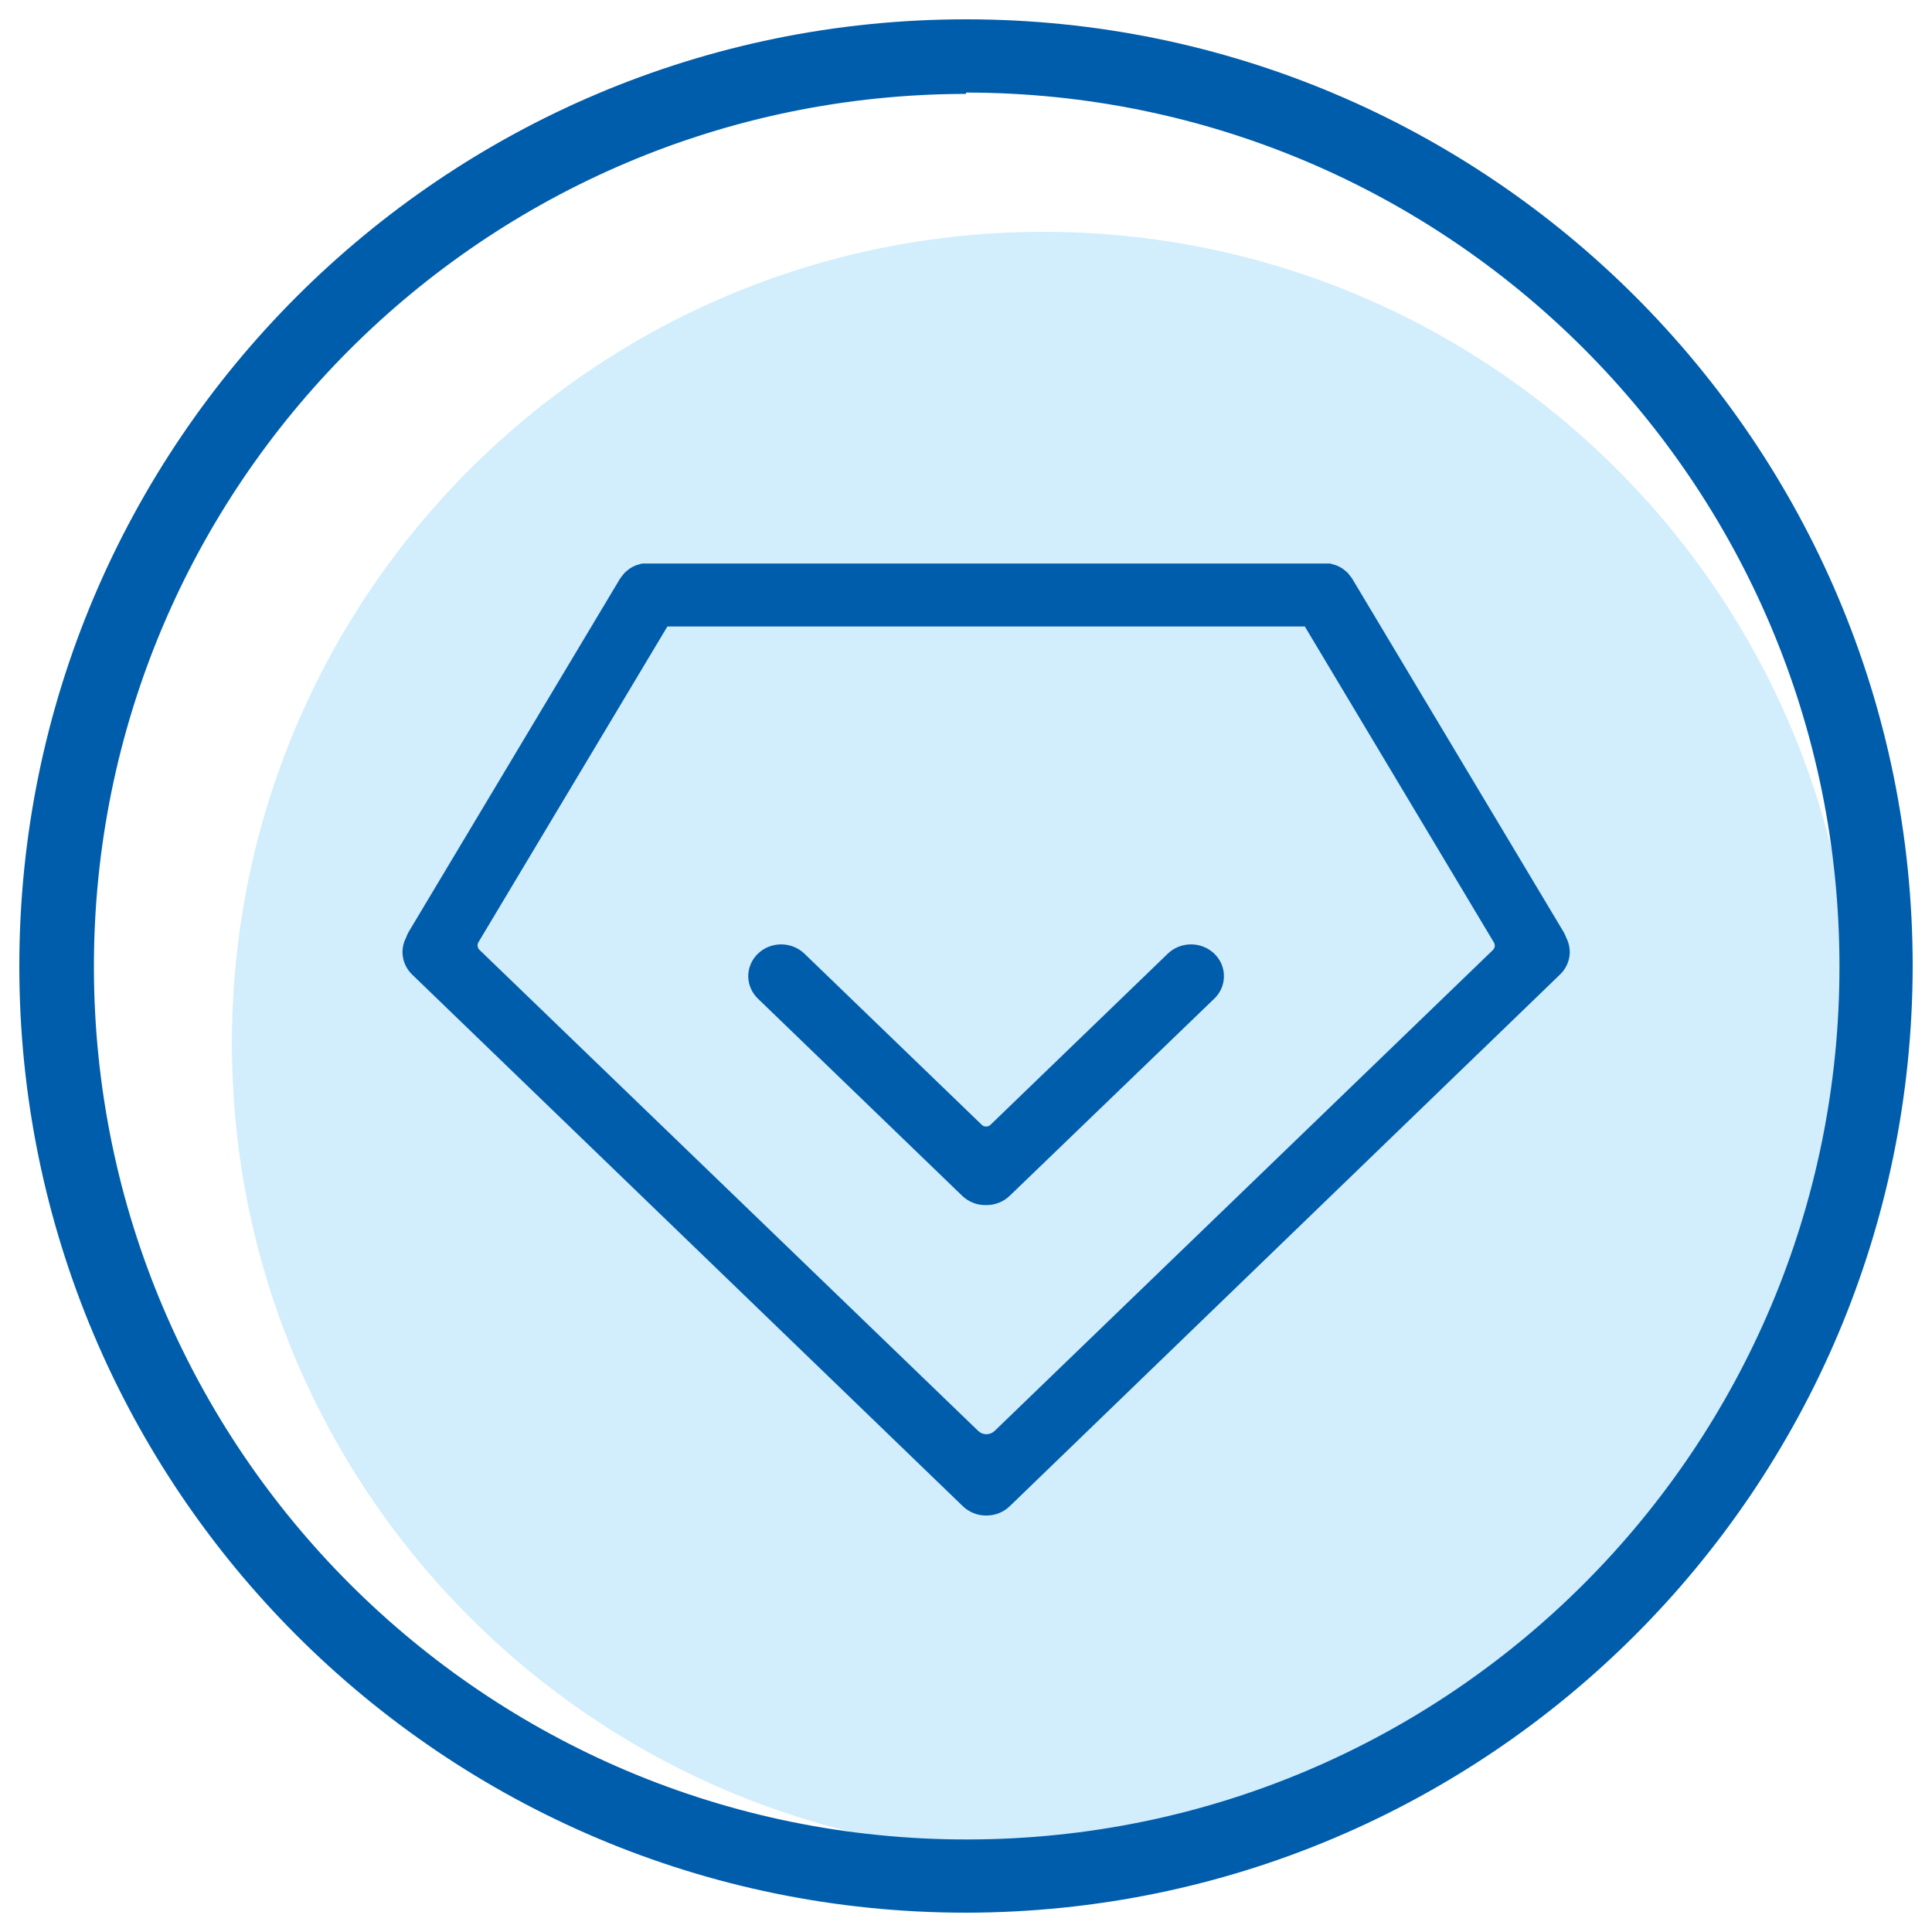
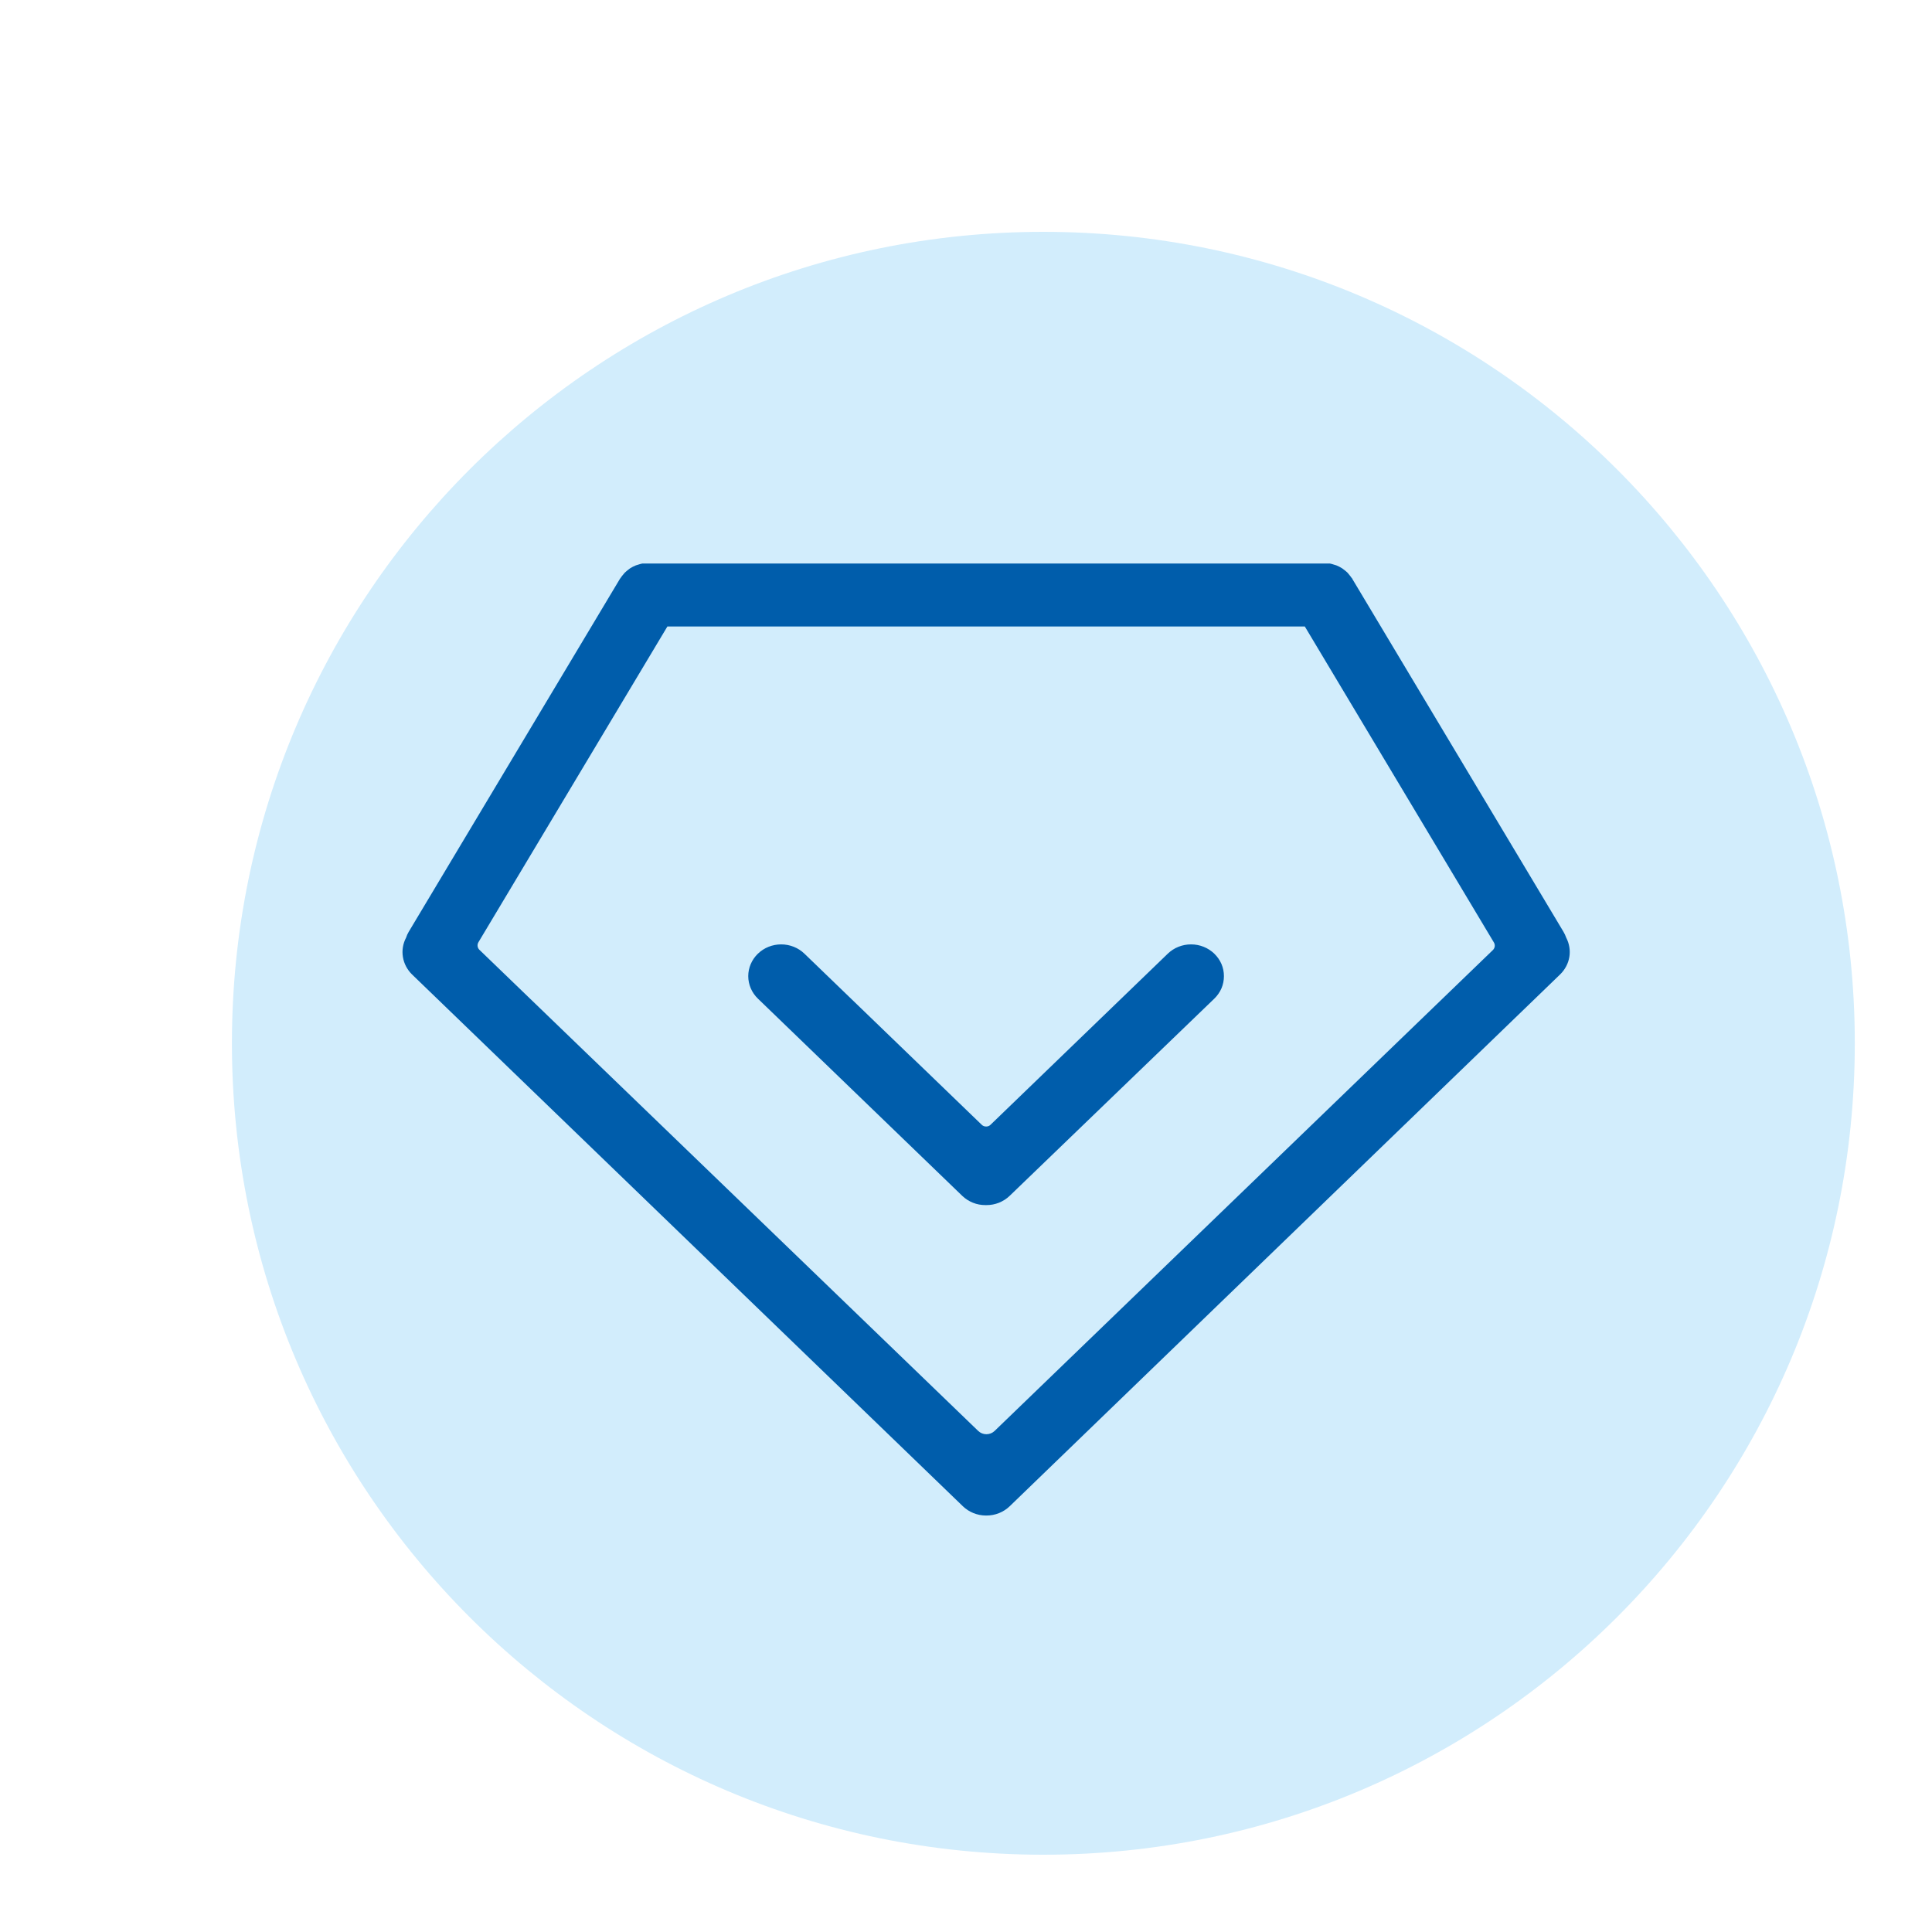
<svg xmlns="http://www.w3.org/2000/svg" width="48" height="48" viewBox="0 0 48 48" fill="none">
  <g clip-path="url(#clip0_678_3489)">
    <path d="M25.922 46.08C37.056 46.08 46.082 37.054 46.082 25.92C46.082 14.786 37.056 5.76 25.922 5.76C14.788 5.76 5.762 14.786 5.762 25.92C5.762 37.054 14.788 46.08 25.922 46.08Z" fill="#D2EDFC" />
-     <path d="M24 0.48C11.012 0.48 0.48 11.012 0.48 24C0.48 36.989 11.012 47.52 24 47.52C36.984 47.506 47.506 36.984 47.52 24C47.52 11.012 36.989 0.48 24 0.48ZM24.034 45.701C12.063 45.711 2.348 36.01 2.333 24.034C2.324 12.063 12.024 2.348 24 2.333V2.3C35.986 2.304 45.697 12.015 45.701 24C45.711 35.977 36.01 45.692 24.034 45.701Z" fill="#005DAB" />
    <path d="M33.039 14C33.077 14.008 33.115 14.019 33.151 14.031L33.201 14.046C33.252 14.067 33.302 14.092 33.348 14.122L33.377 14.144C33.412 14.169 33.445 14.197 33.477 14.227L33.514 14.271C33.538 14.299 33.562 14.33 33.583 14.361C33.597 14.369 33.597 14.381 33.597 14.381L38.843 23.148C38.871 23.195 38.894 23.244 38.912 23.296C38.989 23.444 39.017 23.612 38.99 23.775C38.963 23.939 38.882 24.091 38.761 24.209L25.085 37.423C25.009 37.496 24.919 37.554 24.819 37.594C24.72 37.633 24.614 37.653 24.507 37.653H24.49C24.277 37.651 24.074 37.568 23.923 37.423L10.236 24.209C10.116 24.091 10.036 23.939 10.01 23.775C9.983 23.612 10.011 23.444 10.089 23.296C10.105 23.244 10.128 23.194 10.156 23.148L15.402 14.381C15.406 14.373 15.417 14.362 15.417 14.361C15.438 14.33 15.461 14.299 15.486 14.271L15.523 14.227C15.555 14.197 15.59 14.169 15.625 14.142L15.651 14.122C15.698 14.092 15.747 14.067 15.799 14.046L15.848 14.031C15.884 14.019 15.922 14.008 15.96 14H33.039ZM16.581 15.565L11.885 23.412C11.868 23.441 11.862 23.475 11.866 23.508C11.871 23.541 11.885 23.572 11.909 23.596L24.303 35.551C24.357 35.603 24.43 35.633 24.507 35.633C24.583 35.633 24.657 35.603 24.711 35.551L37.092 23.602C37.116 23.578 37.131 23.547 37.136 23.514C37.14 23.481 37.134 23.447 37.117 23.418L32.418 15.565H16.581ZM29.591 23.463C29.698 23.463 29.805 23.483 29.904 23.523C30.003 23.562 30.093 23.621 30.169 23.694C30.245 23.768 30.306 23.855 30.347 23.95C30.388 24.046 30.408 24.148 30.408 24.252C30.408 24.356 30.388 24.459 30.347 24.555C30.306 24.65 30.245 24.737 30.169 24.811L25.085 29.71C25.009 29.783 24.919 29.841 24.819 29.881C24.72 29.92 24.614 29.941 24.507 29.94H24.484C24.377 29.941 24.27 29.921 24.171 29.881C24.072 29.841 23.982 29.783 23.906 29.71L18.83 24.811C18.677 24.663 18.59 24.461 18.59 24.252C18.59 24.043 18.677 23.842 18.83 23.694C18.983 23.546 19.191 23.463 19.408 23.463C19.625 23.463 19.833 23.546 19.986 23.694L24.39 27.944C24.404 27.958 24.422 27.97 24.44 27.977C24.459 27.985 24.48 27.988 24.5 27.988C24.52 27.988 24.542 27.985 24.561 27.977C24.579 27.97 24.596 27.958 24.61 27.944L29.013 23.694C29.089 23.621 29.179 23.562 29.278 23.523C29.377 23.483 29.484 23.463 29.591 23.463Z" fill="#005DAB" />
  </g>
  <defs>
    <clipPath id="clip0_678_3489">
      <rect width="48" height="48" fill="white" />
    </clipPath>
  </defs>
</svg>